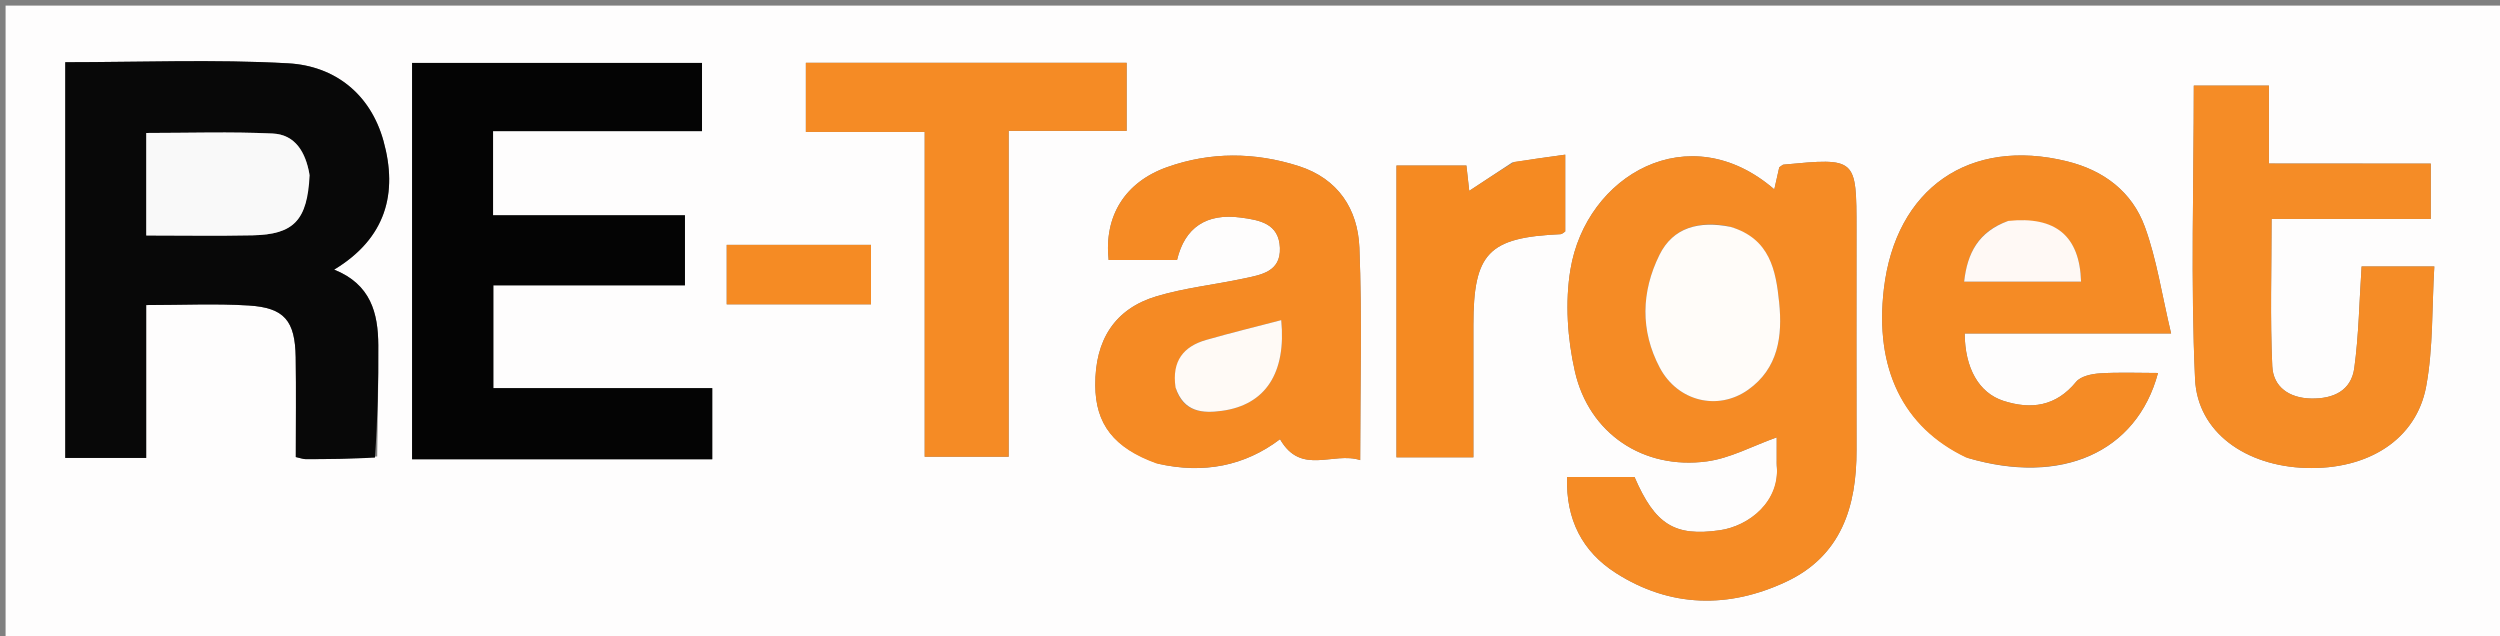
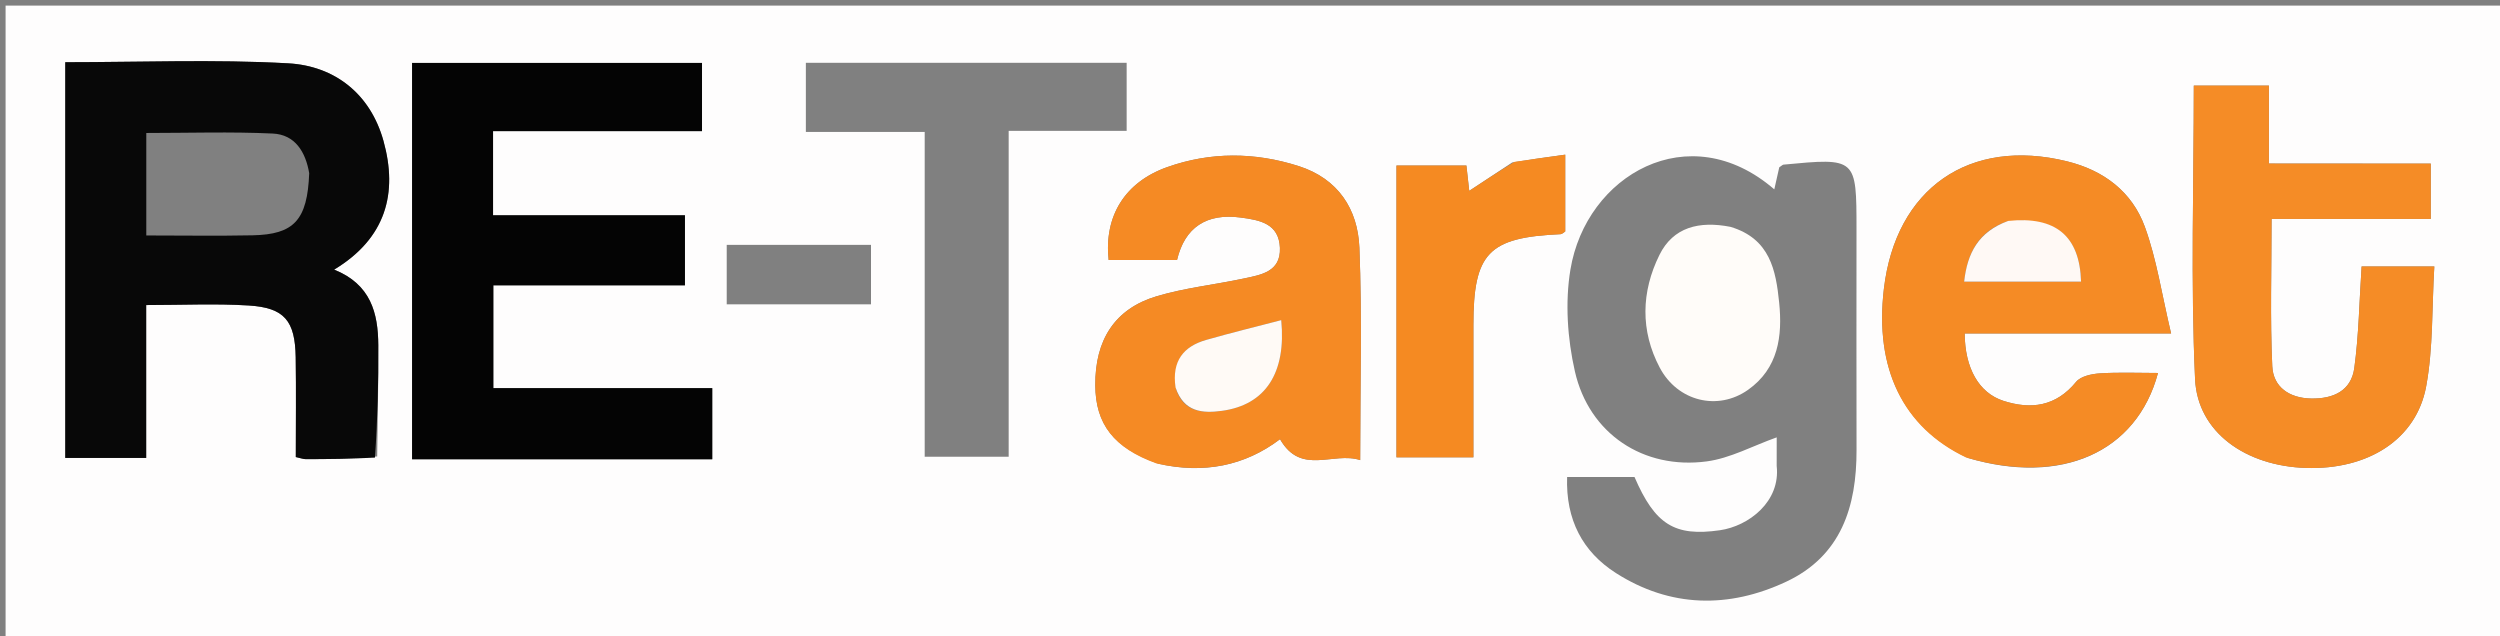
<svg xmlns="http://www.w3.org/2000/svg" id="Layer_1" x="0px" y="0px" width="100%" viewBox="0 0 448 114" xml:space="preserve">
  <rect x="0" y="0" width="448" height="114" fill="#808080" stroke="none" />
  <path fill="#FEFDFD" opacity="1" stroke="none" d=" M299,115   C199.333,115 100.167,115 1,115   C1,77 1,39 1,1   C150.333,1 299.667,1 449,1   C449,39 449,77 449,115   C399.167,115 349.333,115 299,115  M67.594,81.796   C67.669,75.145 67.83,68.494 67.791,61.844   C67.758,56.118 66.46,50.948 59.877,48.317   C69.186,42.695 71.314,34.594 68.721,25.259   C66.386,16.854 60.024,11.816 51.645,11.346   C38.41,10.604 25.103,11.148 11.694,11.148   C11.694,34.921 11.694,58.445 11.694,82.062   C16.609,82.062 21.195,82.062 26.197,82.062   C26.197,72.73 26.197,63.647 26.197,54.665   C32.603,54.665 38.607,54.373 44.57,54.745   C50.981,55.144 52.886,57.479 52.987,64.04   C53.078,70.001 53.006,75.966 53.006,81.902   C53.849,82.086 54.329,82.282 54.808,82.281   C58.803,82.276 62.797,82.236 67.594,81.796  M318.38,83.486   C319.103,89.889 313.363,94.282 308.195,95.021   C300.083,96.181 296.591,94.013 292.902,85.474   C288.939,85.474 285.018,85.474 280.828,85.474   C280.563,93.122 283.6,98.88 289.569,102.688   C299.314,108.906 309.777,109.071 320.073,104.248   C329.949,99.623 332.716,90.784 332.691,80.626   C332.659,67.463 332.684,54.3 332.684,41.136   C332.684,28.263 332.684,28.262 319.597,29.502   C319.453,29.515 319.323,29.67 318.843,29.983   C318.599,31.065 318.291,32.434 317.954,33.933   C302.653,20.703 284.215,31.405 281.419,48.315   C280.443,54.215 280.888,60.692 282.221,66.556   C284.76,77.718 294.5,84.191 305.837,82.684   C310.06,82.123 314.063,79.911 318.386,78.374   C318.386,79.38 318.386,81.005 318.38,83.486  M105.5,82.302   C112.797,82.302 120.095,82.302 127.637,82.302   C127.637,77.987 127.637,74.08 127.637,69.556   C114.397,69.556 101.349,69.556 88.408,69.556   C88.408,63.172 88.408,57.409 88.408,51.132   C100.073,51.132 111.459,51.132 122.742,51.132   C122.742,46.698 122.742,42.794 122.742,38.575   C111.136,38.575 99.859,38.575 88.354,38.575   C88.354,33.504 88.354,28.758 88.354,23.499   C100.976,23.499 113.393,23.499 125.799,23.499   C125.799,19.063 125.799,15.145 125.799,11.28   C108.308,11.28 91.092,11.28 73.843,11.28   C73.843,35.034 73.843,58.472 73.843,82.302   C84.218,82.302 94.359,82.302 105.5,82.302  M207.636,83.111   C215.666,84.954 223.049,83.504 229.382,78.703   C233.157,85.29 238.887,80.879 243.747,82.451   C243.747,69.267 244.109,56.809 243.604,44.385   C243.325,37.507 239.82,32.02 232.695,29.752   C224.839,27.252 216.943,27.19 209.179,29.94   C201.57,32.635 197.818,38.737 198.667,46.593   C202.601,46.593 206.562,46.593 210.924,46.593   C212.307,40.743 216.206,38.185 222.279,38.978   C225.708,39.426 229.197,40.028 229.361,44.427   C229.521,48.727 225.958,49.251 222.87,49.91   C217.676,51.02 212.328,51.575 207.263,53.09   C199.772,55.331 196.225,60.906 196.272,69.023   C196.313,75.994 199.557,80.283 207.636,83.111  M352.67,82.074   C369.319,87.019 382.877,81.143 386.714,66.838   C383.157,66.838 379.718,66.689 376.303,66.908   C374.824,67.002 372.863,67.421 372.031,68.437   C368.428,72.842 363.96,73.431 359.01,71.831   C354.616,70.411 352.107,65.967 352.073,59.752   C358.007,59.752 363.954,59.752 369.901,59.752   C375.826,59.752 381.75,59.752 389.06,59.752   C387.381,52.697 386.475,46.441 384.351,40.63   C382.066,34.382 377.035,30.542 370.427,28.912   C352.915,24.592 339.711,33.758 337.59,51.774   C335.916,65.991 340.952,76.567 352.67,82.074  M422.49,29.311   C417.381,29.311 412.272,29.311 406.59,29.311   C406.59,24.292 406.59,19.882 406.59,15.336   C401.76,15.336 397.518,15.336 393.128,15.336   C393.128,33.052 392.556,50.515 393.354,67.916   C393.795,77.508 402.484,83.521 413.241,83.857   C424.328,84.203 433.009,78.784 434.772,69.223   C436.046,62.313 435.787,55.12 436.231,47.749   C431.249,47.749 427.204,47.749 423.2,47.749   C422.782,54.065 422.694,60.058 421.89,65.953   C421.334,70.029 418.119,71.496 414.141,71.414   C410.225,71.334 407.365,69.347 407.193,65.631   C406.796,57.05 407.067,48.438 407.067,39.227   C416.613,39.227 426.01,39.227 435.596,39.227   C435.596,35.702 435.596,32.795 435.596,29.312   C431.392,29.312 427.437,29.312 422.49,29.311  M180.754,65.498   C180.754,51.722 180.754,37.947 180.754,23.452   C188.185,23.452 195.044,23.452 201.896,23.452   C201.896,18.96 201.896,15.197 201.896,11.259   C182.576,11.259 163.525,11.259 144.41,11.259   C144.41,15.445 144.41,19.324 144.41,23.647   C151.532,23.647 158.311,23.647 165.705,23.647   C165.705,43.313 165.705,62.535 165.705,81.843   C171.024,81.843 175.708,81.843 180.754,81.843   C180.754,76.445 180.754,71.47 180.754,65.498  M270.998,29.11   C268.437,30.8 265.876,32.491 263.287,34.199   C263.112,32.624 262.949,31.163 262.781,29.658   C258.487,29.658 254.408,29.658 250.246,29.658   C250.246,47.24 250.246,64.49 250.246,81.95   C254.867,81.95 259.24,81.95 264.033,81.95   C264.033,73.849 264.031,66.059 264.033,58.268   C264.036,45.33 266.71,42.548 279.661,41.964   C279.936,41.952 280.198,41.656 280.492,41.477   C280.492,37.076 280.492,32.683 280.492,27.715   C277.299,28.155 274.536,28.535 270.998,29.11  M141.511,43.886   C137.737,43.886 133.964,43.886 130.228,43.886   C130.228,47.866 130.228,51.22 130.228,54.532   C139.081,54.532 147.49,54.532 156.083,54.532   C156.083,50.952 156.083,47.699 156.083,43.886   C151.399,43.886 146.951,43.886 141.511,43.886  z" />
  <path fill="#080808" opacity="1" stroke="none" d=" M67.193,82.001   C62.797,82.236 58.803,82.276 54.808,82.281   C54.329,82.282 53.849,82.086 53.006,81.902   C53.006,75.966 53.078,70.001 52.987,64.04   C52.886,57.479 50.981,55.144 44.57,54.745   C38.607,54.373 32.603,54.665 26.197,54.665   C26.197,63.647 26.197,72.73 26.197,82.062   C21.195,82.062 16.609,82.062 11.694,82.062   C11.694,58.445 11.694,34.921 11.694,11.148   C25.103,11.148 38.41,10.604 51.645,11.346   C60.024,11.816 66.386,16.854 68.721,25.259   C71.314,34.594 69.186,42.695 59.877,48.317   C66.46,50.948 67.758,56.118 67.791,61.844   C67.83,68.494 67.669,75.145 67.193,82.001  M55.409,31.035   C54.767,27.244 52.891,24.119 48.877,23.931   C41.329,23.579 33.753,23.83 26.214,23.83   C26.214,29.952 26.214,35.898 26.214,42.195   C32.702,42.195 38.986,42.299 45.264,42.168   C52.671,42.013 55.086,39.483 55.409,31.035  z" />
-   <path fill="#F58B25" opacity="1" stroke="none" d=" M318.383,83.058   C318.386,81.005 318.386,79.38 318.386,78.374   C314.063,79.911 310.06,82.123 305.837,82.684   C294.5,84.191 284.76,77.718 282.221,66.556   C280.888,60.692 280.443,54.215 281.419,48.315   C284.215,31.405 302.653,20.703 317.954,33.933   C318.291,32.434 318.599,31.065 318.843,29.983   C319.323,29.67 319.453,29.515 319.597,29.502   C332.684,28.262 332.684,28.263 332.684,41.136   C332.684,54.3 332.659,67.463 332.691,80.626   C332.716,90.784 329.949,99.623 320.073,104.248   C309.777,109.071 299.314,108.906 289.569,102.688   C283.6,98.88 280.563,93.122 280.828,85.474   C285.018,85.474 288.939,85.474 292.902,85.474   C296.591,94.013 300.083,96.181 308.195,95.021   C313.363,94.282 319.103,89.889 318.383,83.058  M309.739,40.538   C304.482,39.542 299.826,40.716 297.371,45.684   C294.114,52.275 293.92,59.255 297.425,65.88   C300.631,71.939 307.839,73.684 313.247,69.86   C318.695,66.007 319.438,60.201 318.825,54.206   C318.241,48.493 317.222,42.79 309.739,40.538  z" />
  <path fill="#040404" opacity="1" stroke="none" d=" M105,82.302   C94.359,82.302 84.218,82.302 73.843,82.302   C73.843,58.472 73.843,35.034 73.843,11.28   C91.092,11.28 108.308,11.28 125.799,11.28   C125.799,15.145 125.799,19.063 125.799,23.499   C113.393,23.499 100.976,23.499 88.354,23.499   C88.354,28.758 88.354,33.504 88.354,38.575   C99.859,38.575 111.136,38.575 122.742,38.575   C122.742,42.794 122.742,46.698 122.742,51.132   C111.459,51.132 100.073,51.132 88.408,51.132   C88.408,57.409 88.408,63.172 88.408,69.556   C101.349,69.556 114.397,69.556 127.637,69.556   C127.637,74.08 127.637,77.987 127.637,82.302   C120.095,82.302 112.797,82.302 105,82.302  z" />
  <path fill="#F58A24" opacity="1" stroke="none" d=" M207.234,83.047   C199.557,80.283 196.313,75.994 196.272,69.023   C196.225,60.906 199.772,55.331 207.263,53.09   C212.328,51.575 217.676,51.02 222.87,49.91   C225.958,49.251 229.521,48.727 229.361,44.427   C229.197,40.028 225.708,39.426 222.279,38.978   C216.206,38.185 212.307,40.743 210.924,46.593   C206.562,46.593 202.601,46.593 198.667,46.593   C197.818,38.737 201.57,32.635 209.179,29.94   C216.943,27.19 224.839,27.252 232.695,29.752   C239.82,32.02 243.325,37.507 243.604,44.385   C244.109,56.809 243.747,69.267 243.747,82.451   C238.887,80.879 233.157,85.29 229.382,78.703   C223.049,83.504 215.666,84.954 207.234,83.047  M210.758,69.79   C212.15,73.91 215.568,74.079 218.946,73.624   C226.811,72.567 230.514,66.801 229.596,57.369   C225.104,58.545 220.601,59.64 216.151,60.915   C212.122,62.069 209.958,64.656 210.758,69.79  z" />
  <path fill="#F58B25" opacity="1" stroke="none" d=" M352.292,81.967   C340.952,76.567 335.916,65.991 337.59,51.774   C339.711,33.758 352.915,24.592 370.427,28.912   C377.035,30.542 382.066,34.382 384.351,40.63   C386.475,46.441 387.381,52.697 389.06,59.752   C381.75,59.752 375.826,59.752 369.901,59.752   C363.954,59.752 358.007,59.752 352.073,59.752   C352.107,65.967 354.616,70.411 359.01,71.831   C363.96,73.431 368.428,72.842 372.031,68.437   C372.863,67.421 374.824,67.002 376.303,66.908   C379.718,66.689 383.157,66.838 386.714,66.838   C382.877,81.143 369.319,87.019 352.292,81.967  M359.504,39.728   C354.513,41.543 352.541,45.368 351.978,50.46   C359.239,50.46 366.081,50.46 372.923,50.46   C372.685,42.296 368.38,38.695 359.504,39.728  z" />
  <path fill="#F58C26" opacity="1" stroke="none" d=" M422.986,29.312   C427.437,29.312 431.392,29.312 435.596,29.312   C435.596,32.795 435.596,35.702 435.596,39.227   C426.01,39.227 416.613,39.227 407.067,39.227   C407.067,48.438 406.796,57.05 407.193,65.631   C407.365,69.347 410.225,71.334 414.141,71.414   C418.119,71.496 421.334,70.029 421.89,65.953   C422.694,60.058 422.782,54.065 423.2,47.749   C427.204,47.749 431.249,47.749 436.231,47.749   C435.787,55.12 436.046,62.313 434.772,69.223   C433.009,78.784 424.328,84.203 413.241,83.857   C402.484,83.521 393.795,77.508 393.354,67.916   C392.556,50.515 393.128,33.052 393.128,15.336   C397.518,15.336 401.76,15.336 406.59,15.336   C406.59,19.882 406.59,24.292 406.59,29.311   C412.272,29.311 417.381,29.311 422.986,29.312  z" />
-   <path fill="#F58B25" opacity="1" stroke="none" d=" M180.754,65.997   C180.754,71.47 180.754,76.445 180.754,81.843   C175.708,81.843 171.024,81.843 165.705,81.843   C165.705,62.535 165.705,43.313 165.705,23.647   C158.311,23.647 151.532,23.647 144.41,23.647   C144.41,19.324 144.41,15.445 144.41,11.259   C163.525,11.259 182.576,11.259 201.896,11.259   C201.896,15.197 201.896,18.96 201.896,23.452   C195.044,23.452 188.185,23.452 180.754,23.452   C180.754,37.947 180.754,51.722 180.754,65.997  z" />
  <path fill="#F58A22" opacity="1" stroke="none" d=" M271.385,29.013   C274.536,28.535 277.299,28.155 280.492,27.715   C280.492,32.683 280.492,37.076 280.492,41.477   C280.198,41.656 279.936,41.952 279.661,41.964   C266.71,42.548 264.036,45.33 264.033,58.268   C264.031,66.059 264.033,73.849 264.033,81.95   C259.24,81.95 254.867,81.95 250.246,81.95   C250.246,64.49 250.246,47.24 250.246,29.658   C254.408,29.658 258.487,29.658 262.781,29.658   C262.949,31.163 263.112,32.624 263.287,34.199   C265.876,32.491 268.437,30.8 271.385,29.013  z" />
-   <path fill="#F58B24" opacity="1" stroke="none" d=" M142.007,43.886   C146.951,43.886 151.399,43.886 156.083,43.886   C156.083,47.699 156.083,50.952 156.083,54.532   C147.49,54.532 139.081,54.532 130.228,54.532   C130.228,51.22 130.228,47.866 130.228,43.886   C133.964,43.886 137.737,43.886 142.007,43.886  z" />
-   <path fill="#F9F9F9" opacity="1" stroke="none" d=" M55.486,31.413   C55.086,39.483 52.671,42.013 45.264,42.168   C38.986,42.299 32.702,42.195 26.214,42.195   C26.214,35.898 26.214,29.952 26.214,23.83   C33.753,23.83 41.329,23.579 48.877,23.931   C52.891,24.119 54.767,27.244 55.486,31.413  z" />
  <path fill="#FFFCF9" opacity="1" stroke="none" d=" M310.116,40.655   C317.222,42.79 318.241,48.493 318.825,54.206   C319.438,60.201 318.695,66.007 313.247,69.86   C307.839,73.684 300.631,71.939 297.425,65.88   C293.92,59.255 294.114,52.275 297.371,45.684   C299.826,40.716 304.482,39.542 310.116,40.655  z" />
  <path fill="#FFFAF6" opacity="1" stroke="none" d=" M210.657,69.426   C209.958,64.656 212.122,62.069 216.151,60.915   C220.601,59.64 225.104,58.545 229.596,57.369   C230.514,66.801 226.811,72.567 218.946,73.624   C215.568,74.079 212.15,73.91 210.657,69.426  z" />
  <path fill="#FFF9F5" opacity="1" stroke="none" d=" M359.869,39.59   C368.38,38.695 372.685,42.296 372.923,50.46   C366.081,50.46 359.239,50.46 351.978,50.46   C352.541,45.368 354.513,41.543 359.869,39.59  z" />
</svg>